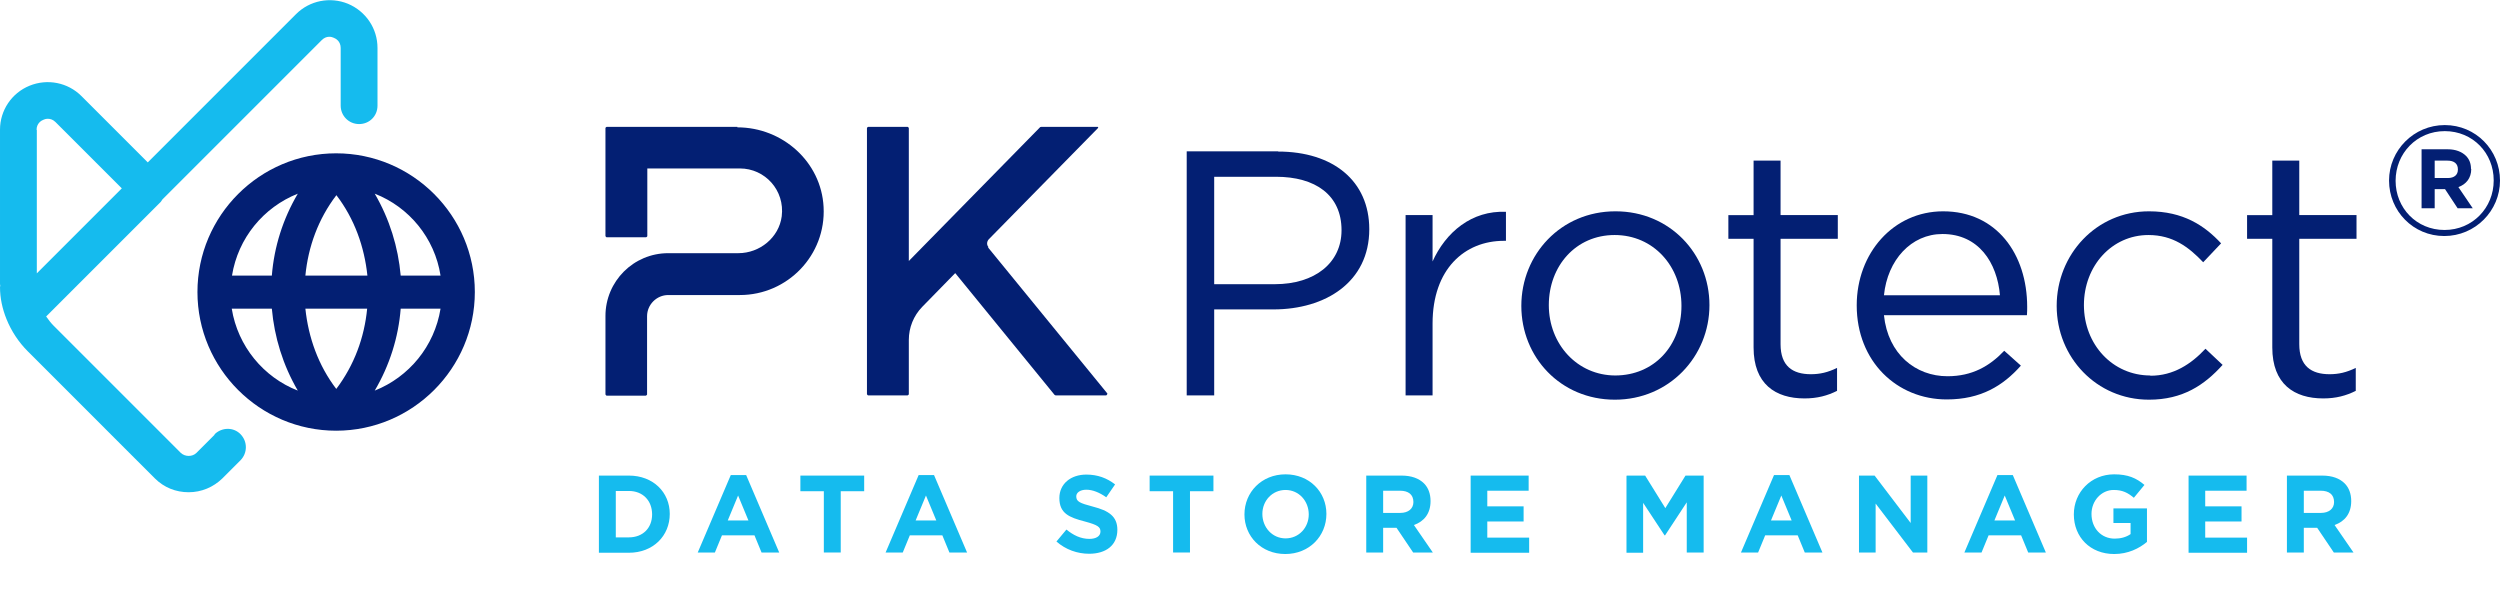
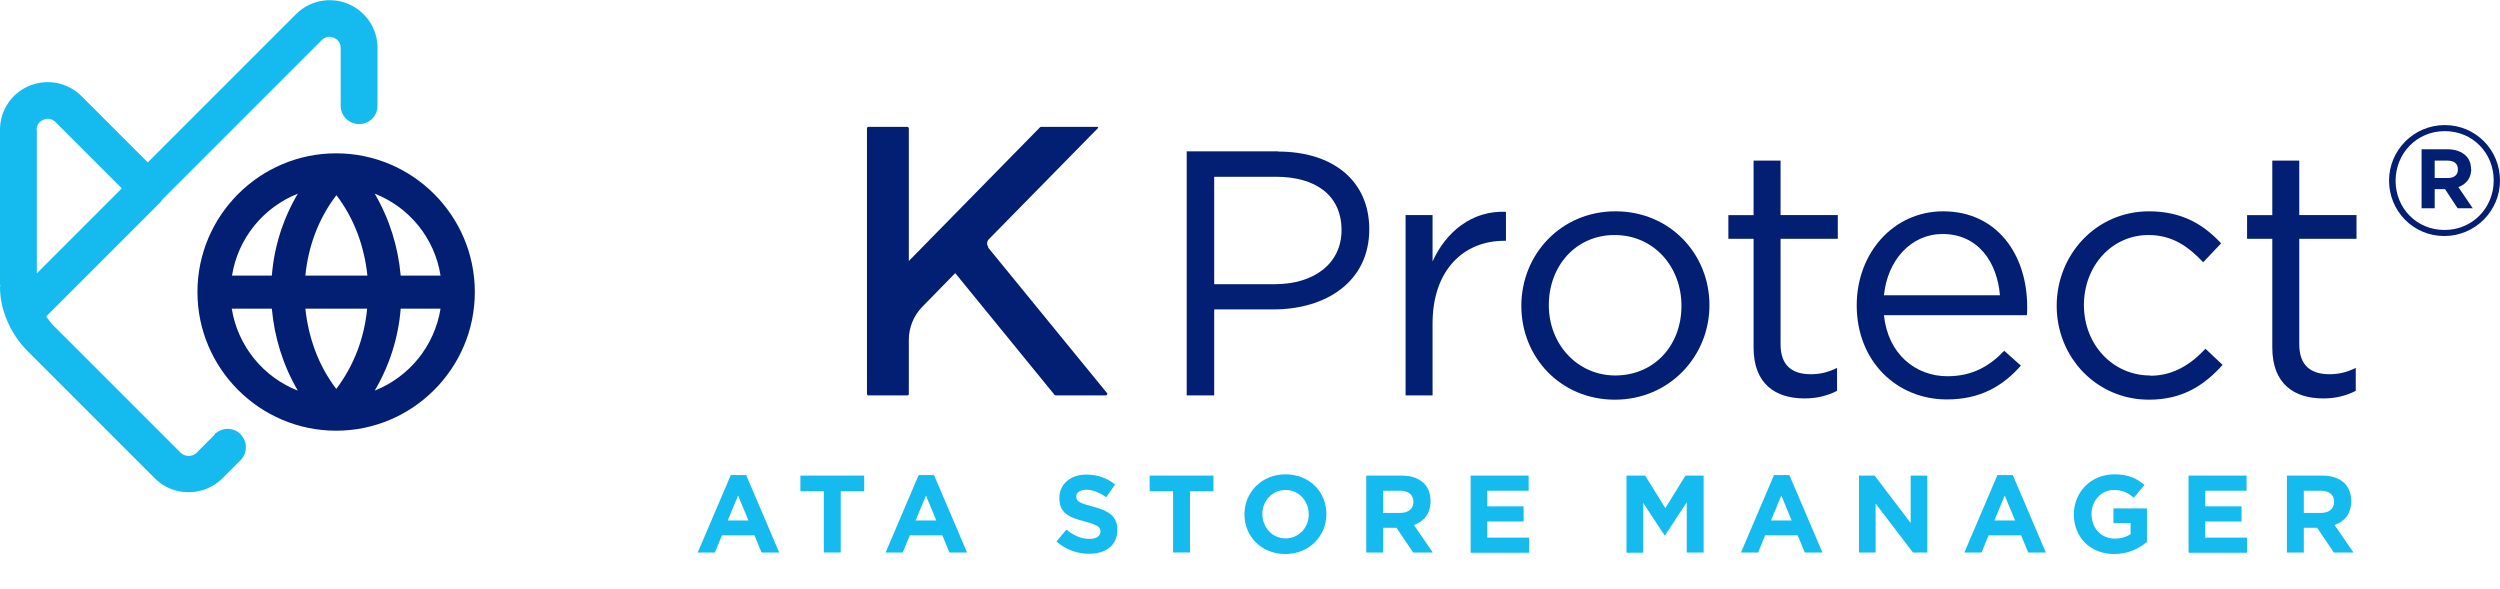
<svg xmlns="http://www.w3.org/2000/svg" id="PK_Protect_Data_Store_Manager" viewBox="0 0 99.14 23.34">
  <defs>
    <style>.cls-1{fill:none;}.cls-1,.cls-2,.cls-3{stroke-width:0px;}.cls-2{fill:#15bbee;}.cls-3{fill:#031f73;}</style>
  </defs>
  <g id="c">
    <path class="cls-1" d="m77.04,9.28c-1.24,0-2.18,1.04-2.32,2.43h4.6c-.11-1.3-.86-2.43-2.28-2.43Z" />
    <path class="cls-1" d="m14.85,15.48c1.36-.53,2.38-1.76,2.61-3.25h-1.58c-.1,1.13-.44,2.24-1.03,3.25h0Z" />
-     <path class="cls-1" d="m64.03,9.32c-1.55,0-2.61,1.23-2.61,2.78s1.13,2.79,2.64,2.79,2.63-1.23,2.63-2.76-1.15-2.81-2.65-2.81Z" />
    <path class="cls-1" d="m50.6,7.01h-2.45v4.26h2.39c1.6,0,2.65-.86,2.65-2.14,0-1.4-1.04-2.12-2.6-2.12h0Z" />
    <path class="cls-1" d="m11.8,7.68c-1.36.53-2.38,1.76-2.61,3.25h1.58c.1-1.13.44-2.24,1.03-3.25Z" />
    <path class="cls-1" d="m9.19,12.24c.24,1.49,1.25,2.71,2.62,3.25-.59-1-.94-2.11-1.03-3.25h-1.58Z" />
    <path class="cls-1" d="m13.33,15.42c.72-.94,1.11-2.05,1.23-3.19h-2.45c.11,1.14.51,2.24,1.23,3.19Z" />
    <path class="cls-1" d="m12.1,10.93h2.45c-.11-1.14-.51-2.25-1.23-3.19-.72.94-1.11,2.05-1.23,3.19Z" />
    <path class="cls-1" d="m14.85,7.68c.59,1,.94,2.11,1.03,3.25h1.58c-.24-1.49-1.25-2.71-2.61-3.25Z" />
    <path class="cls-1" d="m97.05,6.38h-.51v.69h.52c.26,0,.4-.14.4-.33h0c0-.24-.16-.35-.41-.35h0Z" />
    <path class="cls-1" d="m96.95,5.2c-1.11,0-1.95.88-1.95,1.96h0c0,1.09.83,1.96,1.94,1.96s1.95-.88,1.95-1.96h0c0-1.09-.83-1.96-1.94-1.96h0Zm.51,3.07l-.5-.76h-.41v.76h-.52v-2.34h1.04c.32,0,.56.09.72.26.13.13.2.3.2.51h0c0,.39-.21.63-.51.73l.57.84h-.6Z" />
    <path class="cls-1" d="m2.2,4.84c-.1-.1-.21-.13-.3-.13-.07,0-.14.02-.18.04-.08.03-.27.14-.27.4v5.69l3.37-3.37-2.63-2.63h0Z" />
    <path class="cls-2" d="m8.51,17.24l-.72.72c-.16.16-.45.16-.62,0l-5.04-5.04c-.11-.11-.21-.24-.3-.37l4.55-4.55s.04-.06.06-.09L12.76,1.59c.19-.19.4-.13.48-.09.08.03.27.14.27.4v2.29c0,.4.32.73.73.73s.73-.32.73-.73V1.9c0-.77-.46-1.45-1.17-1.75-.71-.29-1.52-.13-2.06.41l-5.88,5.88-2.63-2.63c-.54-.54-1.35-.7-2.06-.41-.71.29-1.17.98-1.17,1.74v6.1s0,.06.01.09c0,.02-.01.04-.01.06,0,.42.09.85.26,1.27,0,0,0,0,0,0,.19.47.48.91.84,1.27l5.04,5.04c.36.36.83.55,1.34.55s.98-.2,1.34-.55l.72-.72c.28-.29.28-.74,0-1.03s-.74-.28-1.03,0h0ZM1.45,5.15c0-.26.19-.37.27-.4.04-.02.1-.04.18-.04.09,0,.2.03.3.13l2.63,2.63-3.37,3.37v-5.69Z" />
    <path class="cls-3" d="m13.33,6.08c-3.03,0-5.5,2.47-5.5,5.5s2.47,5.5,5.5,5.5,5.5-2.47,5.5-5.5-2.47-5.5-5.5-5.5Zm-1.52,1.6c-.59,1-.94,2.11-1.03,3.25h-1.58c.24-1.49,1.25-2.71,2.61-3.25Zm-2.61,4.56h1.58c.1,1.13.44,2.24,1.03,3.25-1.36-.53-2.38-1.76-2.62-3.25Zm4.14,3.19c-.72-.94-1.11-2.05-1.23-3.19h2.45c-.11,1.14-.51,2.24-1.23,3.19Zm-1.23-4.5c.11-1.14.51-2.25,1.23-3.19.72.94,1.11,2.05,1.23,3.19h-2.45Zm2.75,4.56c.59-1,.94-2.11,1.03-3.25h1.58c-.24,1.49-1.25,2.71-2.61,3.25h0Zm1.03-4.56c-.1-1.13-.44-2.24-1.03-3.25,1.36.53,2.38,1.76,2.61,3.25h-1.58Z" />
    <path class="cls-3" d="m50.68,6h-3.62v9.68h1.09v-3.41h2.35c2.06,0,3.8-1.08,3.8-3.18,0-1.92-1.44-3.08-3.62-3.08h0Zm-.14,5.27h-2.39v-4.26h2.45c1.56,0,2.6.72,2.6,2.12,0,1.29-1.05,2.14-2.65,2.14h0Z" />
    <path class="cls-3" d="m56.81,10.4v-1.87h-1.07v7.15h1.07v-2.85c0-2.16,1.27-3.28,2.83-3.28h.08v-1.15c-1.35-.06-2.39.8-2.92,1.99Z" />
    <path class="cls-3" d="m64.06,8.38c-2.16,0-3.73,1.71-3.73,3.75s1.56,3.72,3.71,3.72,3.75-1.71,3.75-3.75-1.58-3.72-3.72-3.72Zm0,6.51c-1.51,0-2.64-1.24-2.64-2.79s1.07-2.78,2.61-2.78,2.65,1.24,2.65,2.81-1.08,2.76-2.63,2.76Z" />
    <path class="cls-3" d="m70.61,6.37h-1.07v2.16h-1v.94h1v4.31c0,1.45.87,2.02,2.02,2.02.51,0,.91-.11,1.29-.3v-.91c-.37.18-.68.25-1.04.25-.72,0-1.2-.32-1.2-1.19v-4.18h2.27v-.94h-2.27s0-2.16,0-2.16Z" />
    <path class="cls-3" d="m77.06,8.38c-1.98,0-3.43,1.66-3.43,3.73,0,2.23,1.6,3.73,3.57,3.73,1.35,0,2.23-.54,2.94-1.34l-.66-.59c-.58.61-1.27,1.01-2.25,1.01-1.26,0-2.36-.87-2.52-2.42h5.67c.01-.12.01-.24.01-.33,0-2.1-1.22-3.79-3.33-3.79h0Zm-2.35,3.33c.14-1.4,1.08-2.43,2.32-2.43,1.43,0,2.17,1.13,2.28,2.43h-4.6Z" />
    <path class="cls-3" d="m85.27,14.89c-1.49,0-2.63-1.23-2.63-2.79s1.11-2.78,2.56-2.78c.97,0,1.6.48,2.17,1.08l.71-.75c-.66-.71-1.51-1.27-2.86-1.27-2.09,0-3.66,1.71-3.66,3.75s1.58,3.72,3.66,3.72c1.34,0,2.2-.58,2.92-1.38l-.68-.64c-.57.61-1.27,1.07-2.18,1.07h0Z" />
    <path class="cls-3" d="m91.18,6.37h-1.07v2.16h-1v.94h1v4.31c0,1.45.87,2.02,2.02,2.02.51,0,.91-.11,1.29-.3v-.91c-.37.18-.68.25-1.04.25-.72,0-1.2-.32-1.2-1.19v-4.18h2.27v-.94h-2.27s0-2.16,0-2.16Z" />
    <path class="cls-3" d="m39.2,9.8c-.08-.09-.07-.22.01-.31l4.34-4.42s0-.04-.02-.04h-2.24s-.02.01-.04.01l-5.21,5.31v-5.27s-.02-.05-.05-.05h-1.56s-.05.02-.05.05v10.55s.02.05.05.05h1.56s.05-.02.05-.05v-2.15c0-.49.19-.96.53-1.31l1.31-1.34s3.69,4.52,3.94,4.83c.01,0,.02.01.04.02h2.01s.06-.05.04-.08l-4.73-5.79h0Z" />
-     <path class="cls-3" d="m29.24,5.03h-5.18s-.05.02-.05.05v4.28s.02.05.05.05h1.56s.05-.02.05-.05v-2.68h3.67c1,0,1.79.87,1.66,1.9-.11.84-.87,1.46-1.72,1.46h-2.78c-1.38,0-2.49,1.12-2.49,2.49v3.11s.02.05.05.05h1.55s.05-.02.05-.05v-3.1c0-.46.38-.84.84-.84h2.84c1.89,0,3.42-1.58,3.32-3.49-.09-1.79-1.63-3.16-3.42-3.16h0Z" />
    <path class="cls-3" d="m97.99,6.7h0c0-.22-.07-.39-.2-.52-.16-.16-.41-.26-.72-.26h-1.04v2.34h.52v-.76h.41l.5.76h.6l-.57-.84c.3-.11.51-.35.51-.72h0Zm-.52.03c0,.2-.14.33-.4.33h-.52v-.69h.51c.26,0,.41.12.41.34h0s0,.01,0,.01Z" />
    <path class="cls-3" d="m96.95,4.96c-1.23,0-2.21,1-2.21,2.2h0c0,1.21.96,2.2,2.19,2.2s2.21-1,2.21-2.2h0c0-1.21-.96-2.2-2.19-2.2Zm1.94,2.2c0,1.08-.84,1.96-1.95,1.96s-1.94-.87-1.94-1.95h0c0-1.09.84-1.97,1.95-1.97s1.94.87,1.94,1.95h0s0,.01,0,.01Z" />
-     <path class="cls-2" d="m23.75,18.86h1.19c.96,0,1.62.66,1.62,1.52h0c0,.87-.66,1.54-1.62,1.54h-1.19v-3.05Zm.67.61v1.84h.52c.55,0,.92-.37.92-.91h0c0-.55-.37-.93-.92-.93,0,0-.52,0-.52,0Z" />
    <path class="cls-2" d="m28.97,18.84h.62l1.31,3.07h-.7l-.28-.68h-1.29l-.28.68h-.68l1.31-3.07h0Zm.71,1.8l-.41-.99-.41.99h.82Z" />
    <path class="cls-2" d="m32.67,19.48h-.93v-.62h2.53v.62h-.93v2.43h-.67v-2.43h0,0Z" />
    <path class="cls-2" d="m36.42,18.84h.62l1.31,3.07h-.7l-.28-.68h-1.29l-.28.68h-.68l1.31-3.07h0Zm.71,1.8l-.41-.99-.41.99h.82Z" />
    <path class="cls-2" d="m41.89,21.48l.4-.48c.27.22.56.37.91.37.27,0,.44-.11.44-.29h0c0-.18-.1-.26-.62-.4-.62-.16-1.01-.32-1.01-.93h0c0-.56.45-.93,1.07-.93.45,0,.82.14,1.14.39l-.35.51c-.27-.19-.54-.3-.79-.3s-.4.12-.4.26h0c0,.21.13.27.66.41.62.16.97.38.97.92h0c0,.62-.46.95-1.12.95-.46,0-.93-.16-1.3-.49h0s0,0,0,0Z" />
    <path class="cls-2" d="m46.52,19.48h-.93v-.62h2.53v.62h-.93v2.43h-.67v-2.43h0,0Z" />
    <path class="cls-2" d="m49.35,20.4h0c0-.88.68-1.59,1.63-1.59s1.62.7,1.62,1.57h0c0,.88-.68,1.59-1.63,1.59s-1.62-.7-1.62-1.57Zm2.55,0h0c0-.53-.39-.97-.92-.97s-.92.43-.92.95h0c0,.53.39.97.92.97s.92-.43.92-.95Z" />
    <path class="cls-2" d="m54.18,18.86h1.4c.39,0,.69.11.89.31.17.17.26.41.26.7h0c0,.5-.26.81-.66.95l.75,1.09h-.78l-.66-.98h-.53v.98h-.67v-3.05h0s0,0,0,0Zm1.35,1.48c.32,0,.52-.17.52-.43h0c0-.3-.2-.45-.53-.45h-.67v.88h.68Z" />
    <path class="cls-2" d="m58.32,18.86h2.3v.6h-1.64v.62h1.44v.6h-1.44v.64h1.66v.6h-2.32v-3.06h0Z" />
    <path class="cls-2" d="m64.52,18.86h.72l.8,1.29.8-1.29h.72v3.05h-.67v-1.99l-.86,1.31h-.02l-.85-1.29v1.98h-.66v-3.05h0Z" />
    <path class="cls-2" d="m70.34,18.84h.62l1.31,3.07h-.7l-.28-.68h-1.29l-.28.68h-.68l1.31-3.07h0Zm.71,1.8l-.41-.99-.41.99h.82,0Z" />
    <path class="cls-2" d="m73.72,18.86h.62l1.43,1.88v-1.88h.66v3.05h-.57l-1.48-1.94v1.94h-.66v-3.05h0Z" />
    <path class="cls-2" d="m79.2,18.84h.62l1.31,3.07h-.7l-.28-.68h-1.29l-.28.68h-.68l1.31-3.07h0Zm.71,1.8l-.41-.99-.41.99h.82,0Z" />
    <path class="cls-2" d="m82.24,20.4h0c0-.88.68-1.59,1.6-1.59.55,0,.88.15,1.2.42l-.42.51c-.24-.2-.45-.31-.8-.31-.49,0-.88.43-.88.95h0c0,.57.39.98.92.98.24,0,.46-.06.63-.18v-.44h-.68v-.58h1.33v1.33c-.31.26-.75.48-1.3.48-.95,0-1.6-.67-1.6-1.57h0s0,0,0,0Z" />
    <path class="cls-2" d="m86.79,18.86h2.3v.6h-1.64v.62h1.44v.6h-1.44v.64h1.66v.6h-2.32v-3.06h0Z" />
    <path class="cls-2" d="m90.69,18.86h1.4c.39,0,.69.11.89.31.17.17.26.41.26.7h0c0,.5-.26.81-.66.95l.75,1.09h-.78l-.66-.98h-.53v.98h-.67v-3.05h0s0,0,0,0Zm1.35,1.48c.32,0,.52-.17.52-.43h0c0-.3-.2-.45-.53-.45h-.67v.88h.68Z" />
  </g>
</svg>